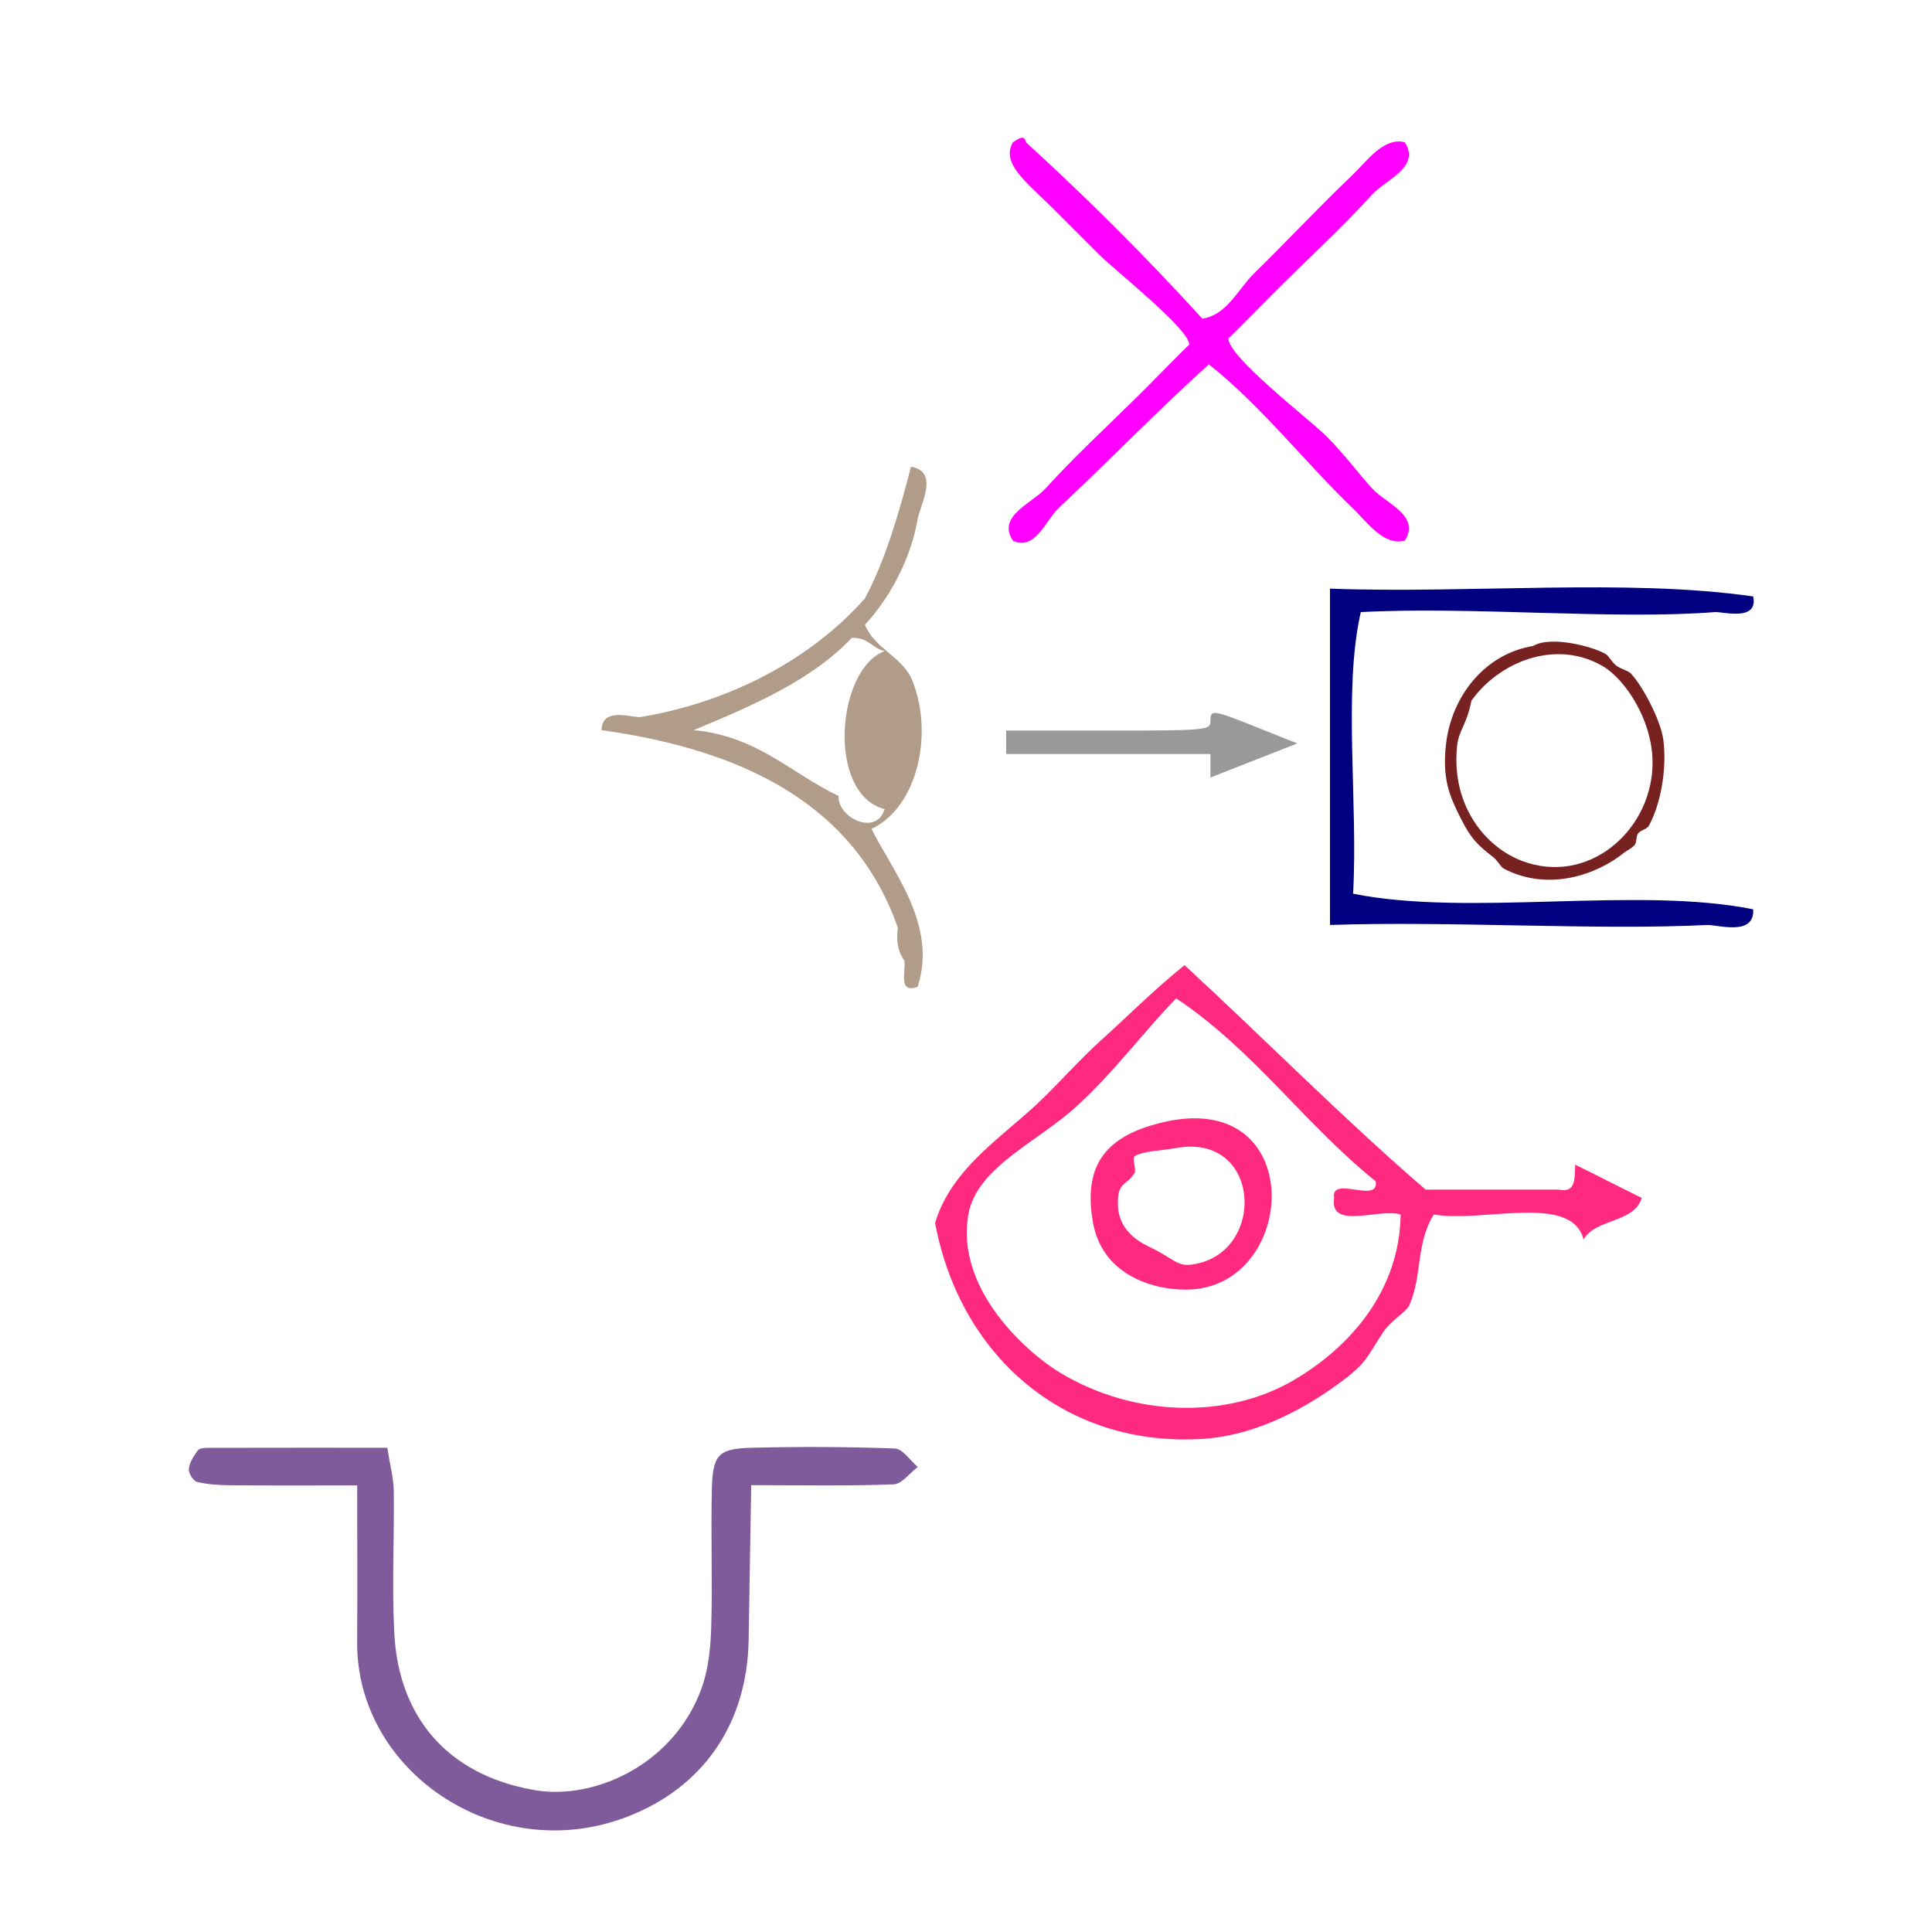
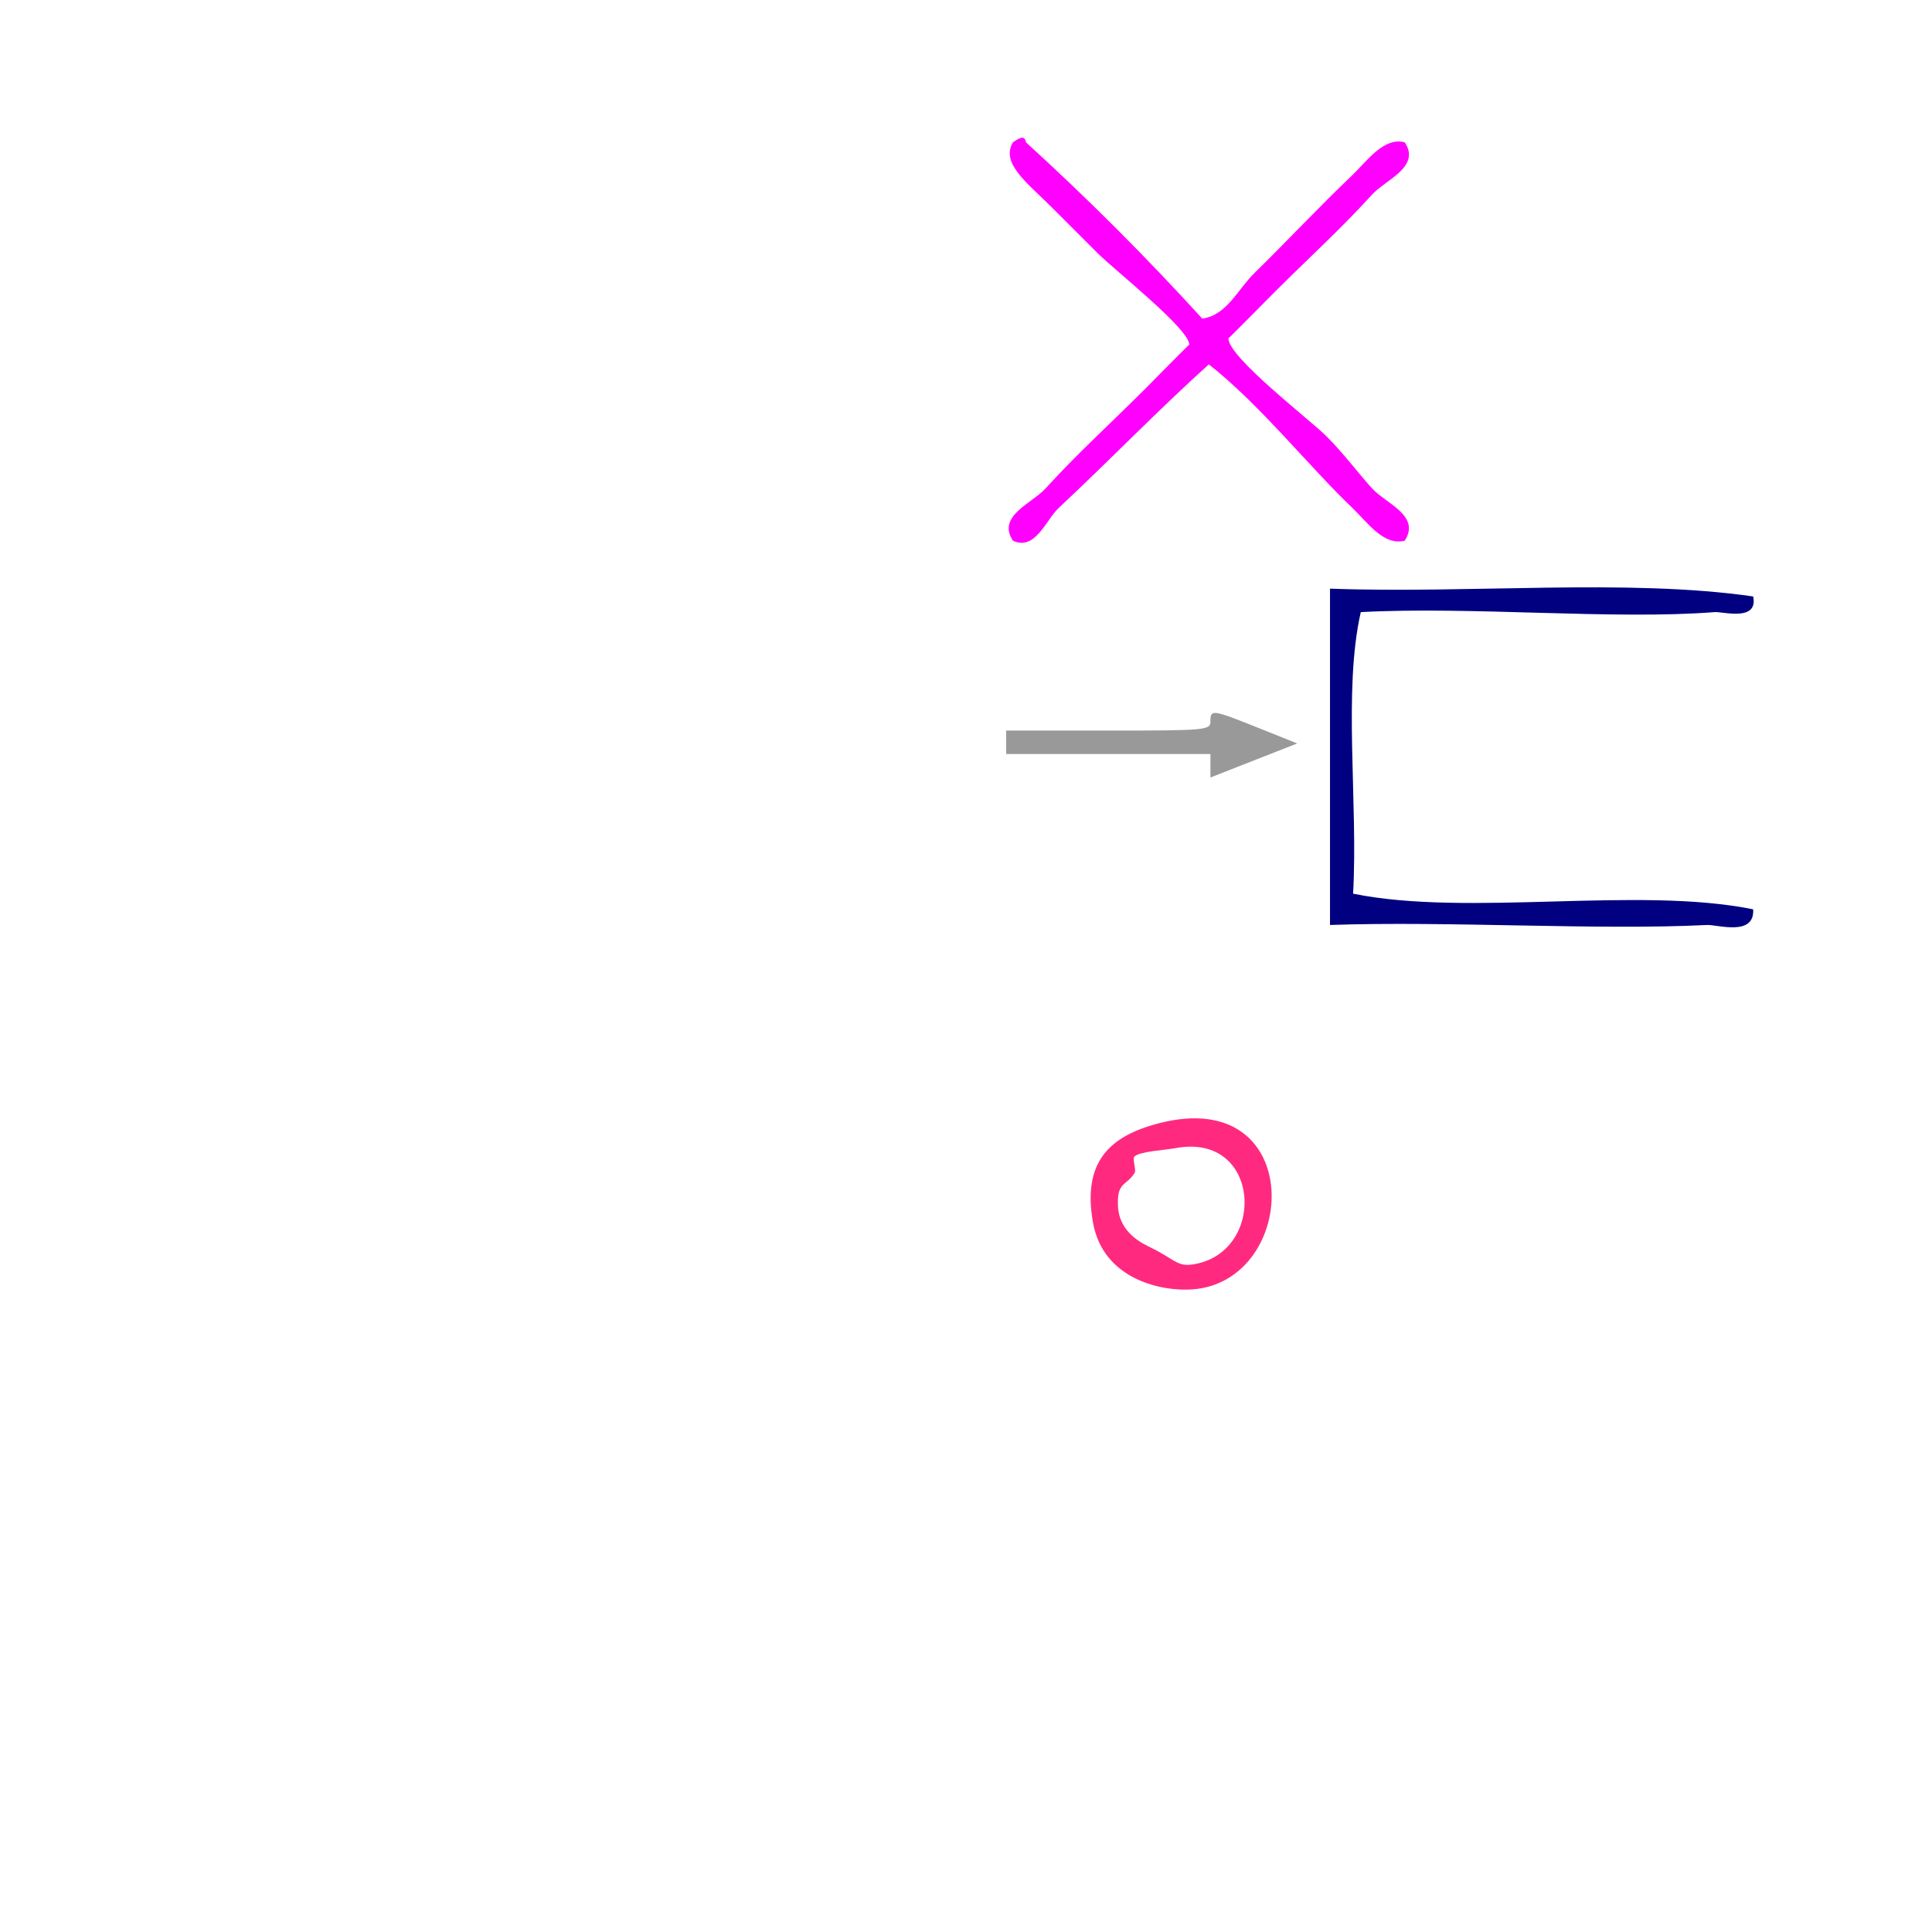
<svg xmlns="http://www.w3.org/2000/svg" xmlns:ns1="http://sodipodi.sourceforge.net/DTD/sodipodi-0.dtd" xmlns:ns2="http://www.inkscape.org/namespaces/inkscape" version="1.1" id="Calque_1" x="0px" y="0px" width="100px" height="100px" viewBox="0 0 100 100" style="enable-background:new 0 0 100 100;" xml:space="preserve" ns1:docname="unideo-31-polite.svg" ns2:version="0.92.4 (5da689c313, 2019-01-14)">
  <defs id="defs23" />
  <ns1:namedview pagecolor="#ffffff" bordercolor="#666666" borderopacity="1" objecttolerance="10" gridtolerance="10" guidetolerance="10" ns2:pageopacity="0" ns2:pageshadow="2" ns2:window-width="1142" ns2:window-height="768" id="namedview21" showgrid="false" ns2:zoom="2.36" ns2:cx="-15.218567" ns2:cy="50" ns2:window-x="4" ns2:window-y="62" ns2:window-maximized="0" ns2:current-layer="Calque_1" />
  <g id="g849" transform="matrix(0.683,0,0,0.683,27.839,14.697)">
    <path ns2:connector-curvature="0" id="path28" d="M 50.971,36.512 V 35.621 H 43.231 35.491 v -0.887 -0.887 h 7.74 c 7.437,0 7.74,-0.028 7.74,-0.709 0,-0.915 0.13,-0.896 3.629,0.505 l 2.946,1.18 -3.288,1.29 -3.288,1.29 z" style="fill:#999999;stroke-width:0.402" />
    <g style="fill:#b19b89;fill-opacity:1" id="g8-71" transform="matrix(0.499,0,0,0.499,-7.811,8.661)">
      <g style="fill:#b19b89;fill-opacity:1" id="g6-52">
        <g style="fill:#b19b89;fill-opacity:1" id="g4-54">
-           <path style="fill:#b19b89;fill-opacity:1" id="path2-90" d="m 73.324,89.405 c -3.009,1.008 -1.772,-2.228 -2,-4 -0.84,-1.161 -1.319,-2.681 -1,-5 -6.491,-18.508 -23.072,-26.928 -45.001,-30 0.103,-3.665 4.747,-1.79 6,-2 13.727,-2.302 25.936,-8.883 34.001,-18 3.122,-5.877 5.148,-12.851 7,-20 4.363,0.729 1.396,5.723 1,8 -1.104,6.321 -4.449,12.181 -8,16 1.462,3.539 5.302,4.699 7,8 3.6,8.258 1.043,19.702 -6,23 3.205,6.47 10.075,14.578 7,24 z m -10,-53 c -6.175,6.493 -15.062,10.272 -24.001,14 9.732,0.936 14.77,6.564 22.001,10 -0.19,3.28 5.732,6.186 7,2 -8.862,-2.272 -7.31,-21.317 0,-24 -1.904,-0.429 -2.514,-2.153 -5,-2 z" ns2:connector-curvature="0" />
-         </g>
+           </g>
      </g>
    </g>
    <g id="g4497" transform="matrix(0.462,0,0,0.462,52.978,13.061)">
      <g transform="matrix(1.262,0,0,1.283,-13.081,-14.771)" id="g8-66" style="fill:#000080;fill-opacity:1">
        <g id="g6-94" style="fill:#000080;fill-opacity:1">
          <g id="g4-31" style="fill:#000080;fill-opacity:1">
            <path ns2:connector-curvature="0" d="m 77.466,29.434 c 0.69,3.255 -3.945,1.92 -5,2 -13.11,1.009 -31.707,-0.756 -46.001,0 -2.329,10.006 -0.337,24.33 -1,36 15.004,2.996 36.996,-0.996 52.001,2 0.216,3.517 -4.679,1.936 -6,2 -14.206,0.705 -33.568,-0.528 -49.001,0 0,-14.333 0,-28.667 0,-43 18.001,0.665 38.665,-1.33 55.001,1 z" id="path2-312" style="fill:#000080;fill-opacity:1" />
          </g>
        </g>
      </g>
      <g transform="matrix(0.594,0,0,0.641,22.422,17.882)" id="g8-42-8" style="fill:#782121">
        <g id="g6-98-0" style="fill:#782121">
          <g id="g4-2-6" style="fill:#782121">
-             <path ns2:connector-curvature="0" d="m 44.006,20.657 c 4.661,-2.621 15.832,-0.125 20.001,2 0.971,0.495 1.662,2.042 3,3 1.274,0.915 3.245,1.273 4,2 3.219,3.103 8.303,12.028 9,17 1.021,7.279 -0.655,16.348 -4,22 -0.518,0.873 -2.434,1.188 -3,2 -0.67,0.958 -0.23,2.212 -1,3 -0.846,0.865 -2.013,1.261 -3,2 -7.066,5.288 -20.482,10.015 -33.001,4 -0.971,-0.467 -1.672,-2.048 -3,-3 -4.012,-2.877 -6.021,-4.479 -9,-10 -2.854,-5.293 -5.169,-9.749 -4,-19 1.537,-12.163 10.717,-23.001 24,-25 z m -21,26 c -1.474,14.984 7.954,25.486 18,29 17.873,6.252 35.196,-7.171 36.001,-24 0.541,-11.347 -7.402,-22.571 -14,-26 -13.293,-6.905 -28.662,-0.607 -36.001,9 -1.488,6.834 -3.533,7.245 -4,12 z" id="path2-82-2" style="fill:#782121" />
-           </g>
+             </g>
        </g>
      </g>
    </g>
    <g style="fill:#ff2a7f" id="g10-53" transform="matrix(0.63,0,0,0.63,25.38,38.096)">
      <g style="fill:#ff2a7f" id="g8-453">
        <g style="fill:#ff2a7f" id="g6-61">
-           <path style="fill:#ff2a7f" id="path2-68" d="m 84.5,45.472 c 2.685,1.315 5.314,2.686 8,4 -0.938,3.063 -5.544,2.457 -7,5 -1.418,-5.583 -12.006,-1.995 -18,-3 -2.182,3.351 -1.38,7.496 -3,11 -0.283,0.612 -2.288,1.938 -3,3 -2.045,3.052 -1.957,3.724 -5,6 -3.436,2.57 -9.705,6.586 -17.001,7 -16.665,0.945 -29.08,-10.232 -32,-26 2.043,-6.766 8.438,-10.527 13,-15 2.364,-2.316 4.529,-4.772 7,-7 3.432,-3.092 6.079,-5.813 10,-9 9.721,8.947 18.975,18.359 29.001,27 5.332,0 10.666,0 16,0 2.134,0.469 1.904,-1.427 2,-3 z m -60.001,-7 c -4.681,4.285 -11.998,7.306 -13,13 -1.562,8.88 6.875,16.502 11,19 8.926,5.406 20.106,5.57 28,1 6.939,-4.018 12.878,-10.844 13.001,-20 -2.511,-0.823 -8.61,1.944 -8,-2 -0.45,-2.783 5.449,0.784 5,-2 -8.506,-6.827 -14.778,-15.889 -24.001,-22 -3.938,4.016 -7.256,8.659 -12,13 z" ns2:connector-curvature="0" />
          <path style="fill:#ff2a7f" id="path4-940" d="m 34.499,40.472 c 17.688,-4.516 16.859,19.005 4,20 -3.747,0.29 -10.771,-1.188 -12,-8 -1.316,-7.306 1.949,-10.454 8,-12 z m -3,4 c -0.317,0.255 0.23,1.642 0,2 -1.028,1.608 -2.142,1.035 -2,4 0.156,3.251 3.02,4.519 4,5 2.838,1.396 3.111,2.284 5,2 8.911,-1.342 8.271,-15.865 -2,-14 -1.583,0.288 -4.221,0.38 -5,1 z" ns2:connector-curvature="0" />
        </g>
      </g>
    </g>
  </g>
  <g transform="matrix(0.338,0,0,0.338,45.669,0.713)" id="g8-1" style="fill:#ff00ff">
    <g id="g6-24" style="fill:#ff00ff">
      <g id="g4-6" style="fill:#ff00ff">
        <path ns2:connector-curvature="0" d="m 49,46.686 c 3.795,-0.556 5.386,-4.446 8.001,-7 4.745,-4.632 9.677,-9.926 15,-15 2.15,-2.051 4.798,-5.878 8,-5 2.506,3.764 -2.919,5.713 -5,8 -4.723,5.188 -8.949,8.989 -15,15 -0.821,0.816 -7.006,7.122 -7,7 -0.121,2.824 12.518,12.519 15,15 2.634,2.634 4.886,5.677 7,8 2.103,2.312 7.478,4.164 5,8 -3.25,0.847 -5.777,-2.882 -8,-5 -6.767,-6.449 -14.139,-15.823 -22.001,-22 -7.411,6.665 -15.13,14.631 -23,22 -1.936,1.812 -3.604,6.622 -7,5 -2.506,-3.764 2.917,-5.712 5,-8 4.723,-5.188 8.949,-8.989 15,-15 0.821,-0.814 7.005,-7.121 7,-7 0.101,-2.343 -11.377,-11.377 -14,-14 -2.165,-2.165 -4.809,-4.809 -7,-7 -3.743,-3.742 -7.924,-6.767 -6,-10 0.891,-0.614 1.789,-1.208 2,0 9.417,8.583 18.417,17.583 27,27 z" id="path2-659" style="fill:#ff00ff" />
      </g>
    </g>
  </g>
-   <path ns2:connector-curvature="0" d="m 46.316,74.975 c -2.465,-0.093 -4.936,-0.1 -7.401,-0.039 -1.732,0.044 -2.026,0.355 -2.069,2.146 -0.058,2.367 0.037,4.739 -0.032,7.106 -0.031,1.064 -0.138,2.179 -0.491,3.171 -1.401,3.935 -5.518,5.836 -8.649,5.297 -4.632,-0.798 -7.034,-3.907 -7.262,-8.071 -0.135,-2.46 0.002,-4.935 -0.03,-7.402 -0.008,-0.653 -0.188,-1.303 -0.336,-2.248 -3.166,0 -6.203,-0.002 -9.24,0.005 -0.192,0 -0.471,0.009 -0.56,0.127 -0.215,0.285 -0.434,0.626 -0.472,0.965 -0.025,0.215 0.233,0.626 0.43,0.673 0.566,0.135 1.166,0.168 1.753,0.173 2.054,0.018 4.108,0.007 6.532,0.007 0,2.996 0.015,5.557 -0.002,8.118 -0.046,6.674 7.201,11.642 13.979,9.032 3.962,-1.526 6.205,-4.846 6.283,-9.131 0.047,-2.626 0.087,-5.252 0.134,-8.031 2.657,0 5.018,0.047 7.374,-0.043 0.426,-0.017 0.831,-0.585 1.246,-0.9 -0.394,-0.334 -0.779,-0.939 -1.185,-0.955 z" id="path2-71" style="clip-rule:evenodd;fill:#805b9b;fill-opacity:1;fill-rule:evenodd;stroke-width:0.791" />
</svg>